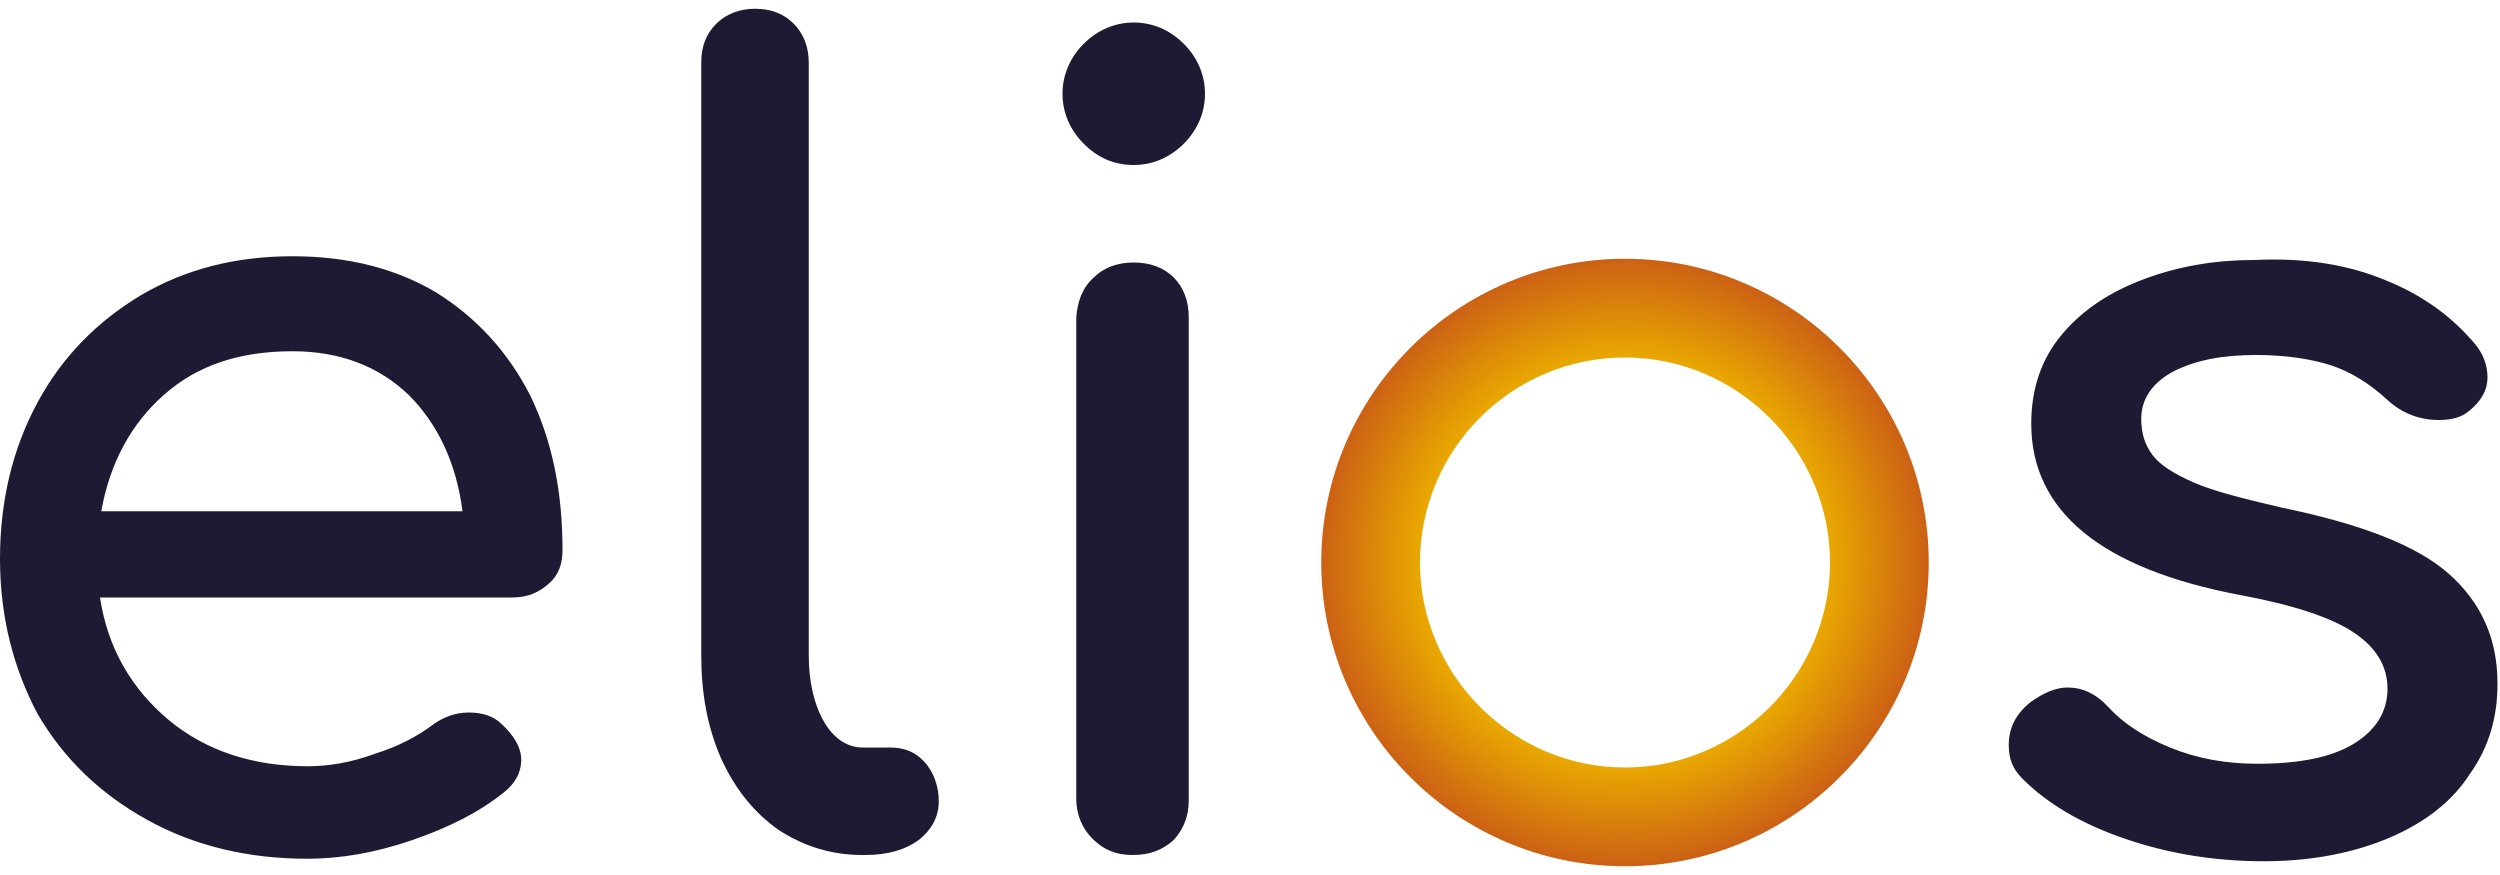
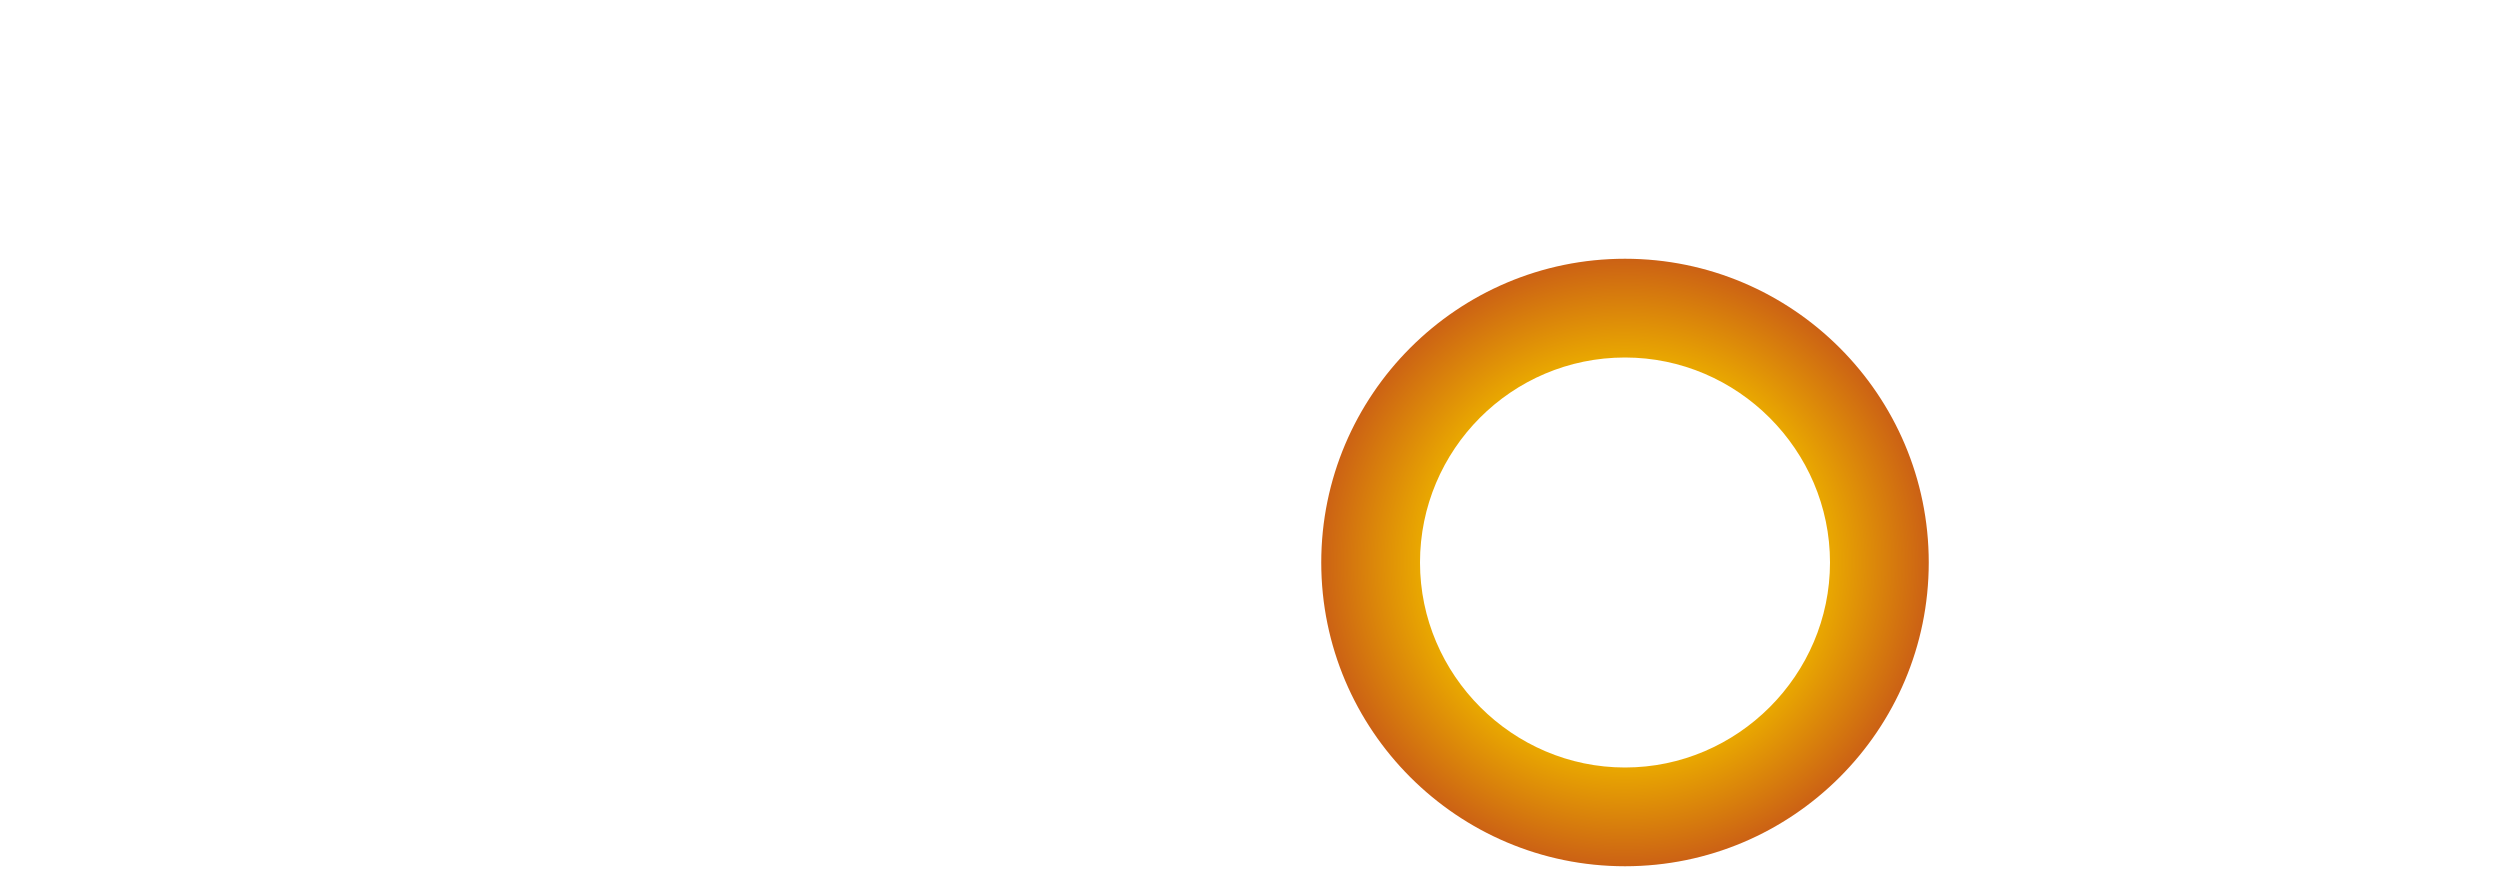
<svg xmlns="http://www.w3.org/2000/svg" version="1.1" id="Layer_1" x="0px" y="0px" viewBox="0 0 200 70" style="enable-background:new 0 0 200 70;" xml:space="preserve">
  <style type="text/css">
	.st0{fill:#1E1A34;}
	.st1{fill:url(#SVGID_1_);}
</style>
  <g>
-     <path class="st0" d="M43.9,46.7c-0.8,0.7-1.7,1.1-2.9,1.1h-33c0.6,4,2.5,7.3,5.5,9.8c3,2.5,6.8,3.7,11.1,3.7c1.7,0,3.5-0.3,5.4-1   c1.9-0.6,3.4-1.4,4.6-2.3c0.8-0.6,1.8-1,2.9-1c1.1,0,2,0.3,2.6,0.9c1,0.9,1.6,1.9,1.6,2.9c0,1-0.5,1.9-1.4,2.6   c-2,1.6-4.4,2.8-7.3,3.8c-2.9,1-5.7,1.5-8.4,1.5c-4.7,0-9-1-12.8-3.1c-3.8-2.1-6.7-4.9-8.8-8.5C1.1,53.5,0,49.4,0,44.7   c0-4.6,1-8.8,3-12.5c2-3.7,4.8-6.5,8.3-8.6c3.6-2.1,7.6-3.1,12.1-3.1c4.5,0,8.3,1,11.5,2.9c3.2,2,5.7,4.7,7.5,8.2   C44.2,35.3,45,39.4,45,44C45,45.1,44.7,46,43.9,46.7z M13.1,31.6c-2.6,2.3-4.3,5.4-5,9.3H37c-0.5-3.9-2-7-4.3-9.3   c-2.4-2.3-5.5-3.5-9.3-3.5C19.2,28.1,15.8,29.2,13.1,31.6z M57.3,1.9c0.8-0.8,1.9-1.2,3.1-1.2c1.3,0,2.3,0.4,3.1,1.2   c0.8,0.8,1.2,1.9,1.2,3.1v47.4c0,2.1,0.4,3.9,1.2,5.3c0.8,1.4,1.9,2.1,3.1,2.1h2.2c1.2,0,2.1,0.4,2.8,1.2c0.7,0.8,1.1,1.9,1.1,3.1   c0,1.3-0.6,2.3-1.6,3.1c-1.1,0.8-2.5,1.2-4.3,1.2h-0.2c-2.5,0-4.7-0.7-6.7-2c-2-1.4-3.5-3.3-4.6-5.7c-1.1-2.5-1.6-5.2-1.6-8.3V5   C56.1,3.7,56.5,2.7,57.3,1.9z M94.7,3.5c1.1,1.1,1.7,2.5,1.7,4s-0.6,2.9-1.7,4c-1.1,1.1-2.5,1.7-4,1.7c-1.6,0-2.9-0.6-4-1.7   s-1.7-2.5-1.7-4s0.6-2.9,1.7-4s2.5-1.7,4-1.7C92.2,1.8,93.6,2.4,94.7,3.5z M87.5,22.2c0.8-0.8,1.9-1.2,3.2-1.2   c1.3,0,2.4,0.4,3.2,1.2c0.8,0.8,1.2,1.9,1.2,3.2V64c0,1.3-0.4,2.3-1.2,3.2C93,68,92,68.4,90.6,68.4c-1.3,0-2.3-0.4-3.2-1.3   c-0.8-0.8-1.3-1.9-1.3-3.2V25.4C86.2,24.1,86.6,23,87.5,22.2z M190.8,22.4c3,1.2,5.3,2.9,7.1,5c0.8,0.9,1.1,1.9,1.1,2.8   c0,1-0.5,1.9-1.5,2.7c-0.6,0.5-1.4,0.7-2.4,0.7c-1.5,0-2.9-0.5-4.1-1.6c-1.4-1.3-3-2.3-4.6-2.8c-1.6-0.5-3.6-0.8-5.9-0.8   c-2.7,0-4.8,0.4-6.6,1.3c-1.7,0.9-2.6,2.2-2.6,3.8c0,1.2,0.3,2.1,0.9,2.9c0.6,0.8,1.7,1.5,3.3,2.2c1.6,0.7,4,1.3,7,2   c6.3,1.3,10.8,3,13.4,5.3c2.6,2.3,3.9,5.2,3.9,8.8c0,2.7-0.7,5.1-2.2,7.2c-1.4,2.2-3.6,3.9-6.4,5.1c-2.8,1.2-6.2,1.9-10.1,1.9   c-3.9,0-7.6-0.6-11.1-1.8c-3.5-1.2-6.2-2.8-8.2-4.8c-0.8-0.8-1.1-1.6-1.1-2.7c0-1.4,0.6-2.5,1.7-3.4c1.1-0.8,2.1-1.2,3-1.2   c1.2,0,2.3,0.5,3.3,1.6c1.1,1.2,2.7,2.3,4.9,3.2c2.2,0.9,4.5,1.3,7,1.3c3.3,0,5.9-0.5,7.7-1.6c1.8-1.1,2.7-2.6,2.7-4.4   c0-1.8-0.9-3.3-2.7-4.5c-1.8-1.2-4.8-2.2-9.1-3c-11.1-2.1-16.7-6.7-16.7-13.7c0-2.8,0.8-5.2,2.5-7.2c1.7-2,3.9-3.4,6.6-4.4   c2.7-1,5.6-1.5,8.7-1.5C184.5,20.6,187.9,21.2,190.8,22.4z" />
    <radialGradient id="SVGID_1_" cx="129.962" cy="44.998" r="24.444" gradientUnits="userSpaceOnUse">
      <stop offset="0.66" style="stop-color:#EAAA00" />
      <stop offset="1" style="stop-color:#CB6015" />
    </radialGradient>
    <path class="st1" d="M130,28.6c9,0,16.4,7.4,16.4,16.4S139,61.4,130,61.4S113.6,54,113.6,45S120.9,28.6,130,28.6 M130,20.7   c-13.4,0-24.3,10.9-24.3,24.3c0,13.4,10.9,24.3,24.3,24.3s24.3-10.9,24.3-24.3C154.3,31.6,143.4,20.7,130,20.7L130,20.7z" />
  </g>
</svg>